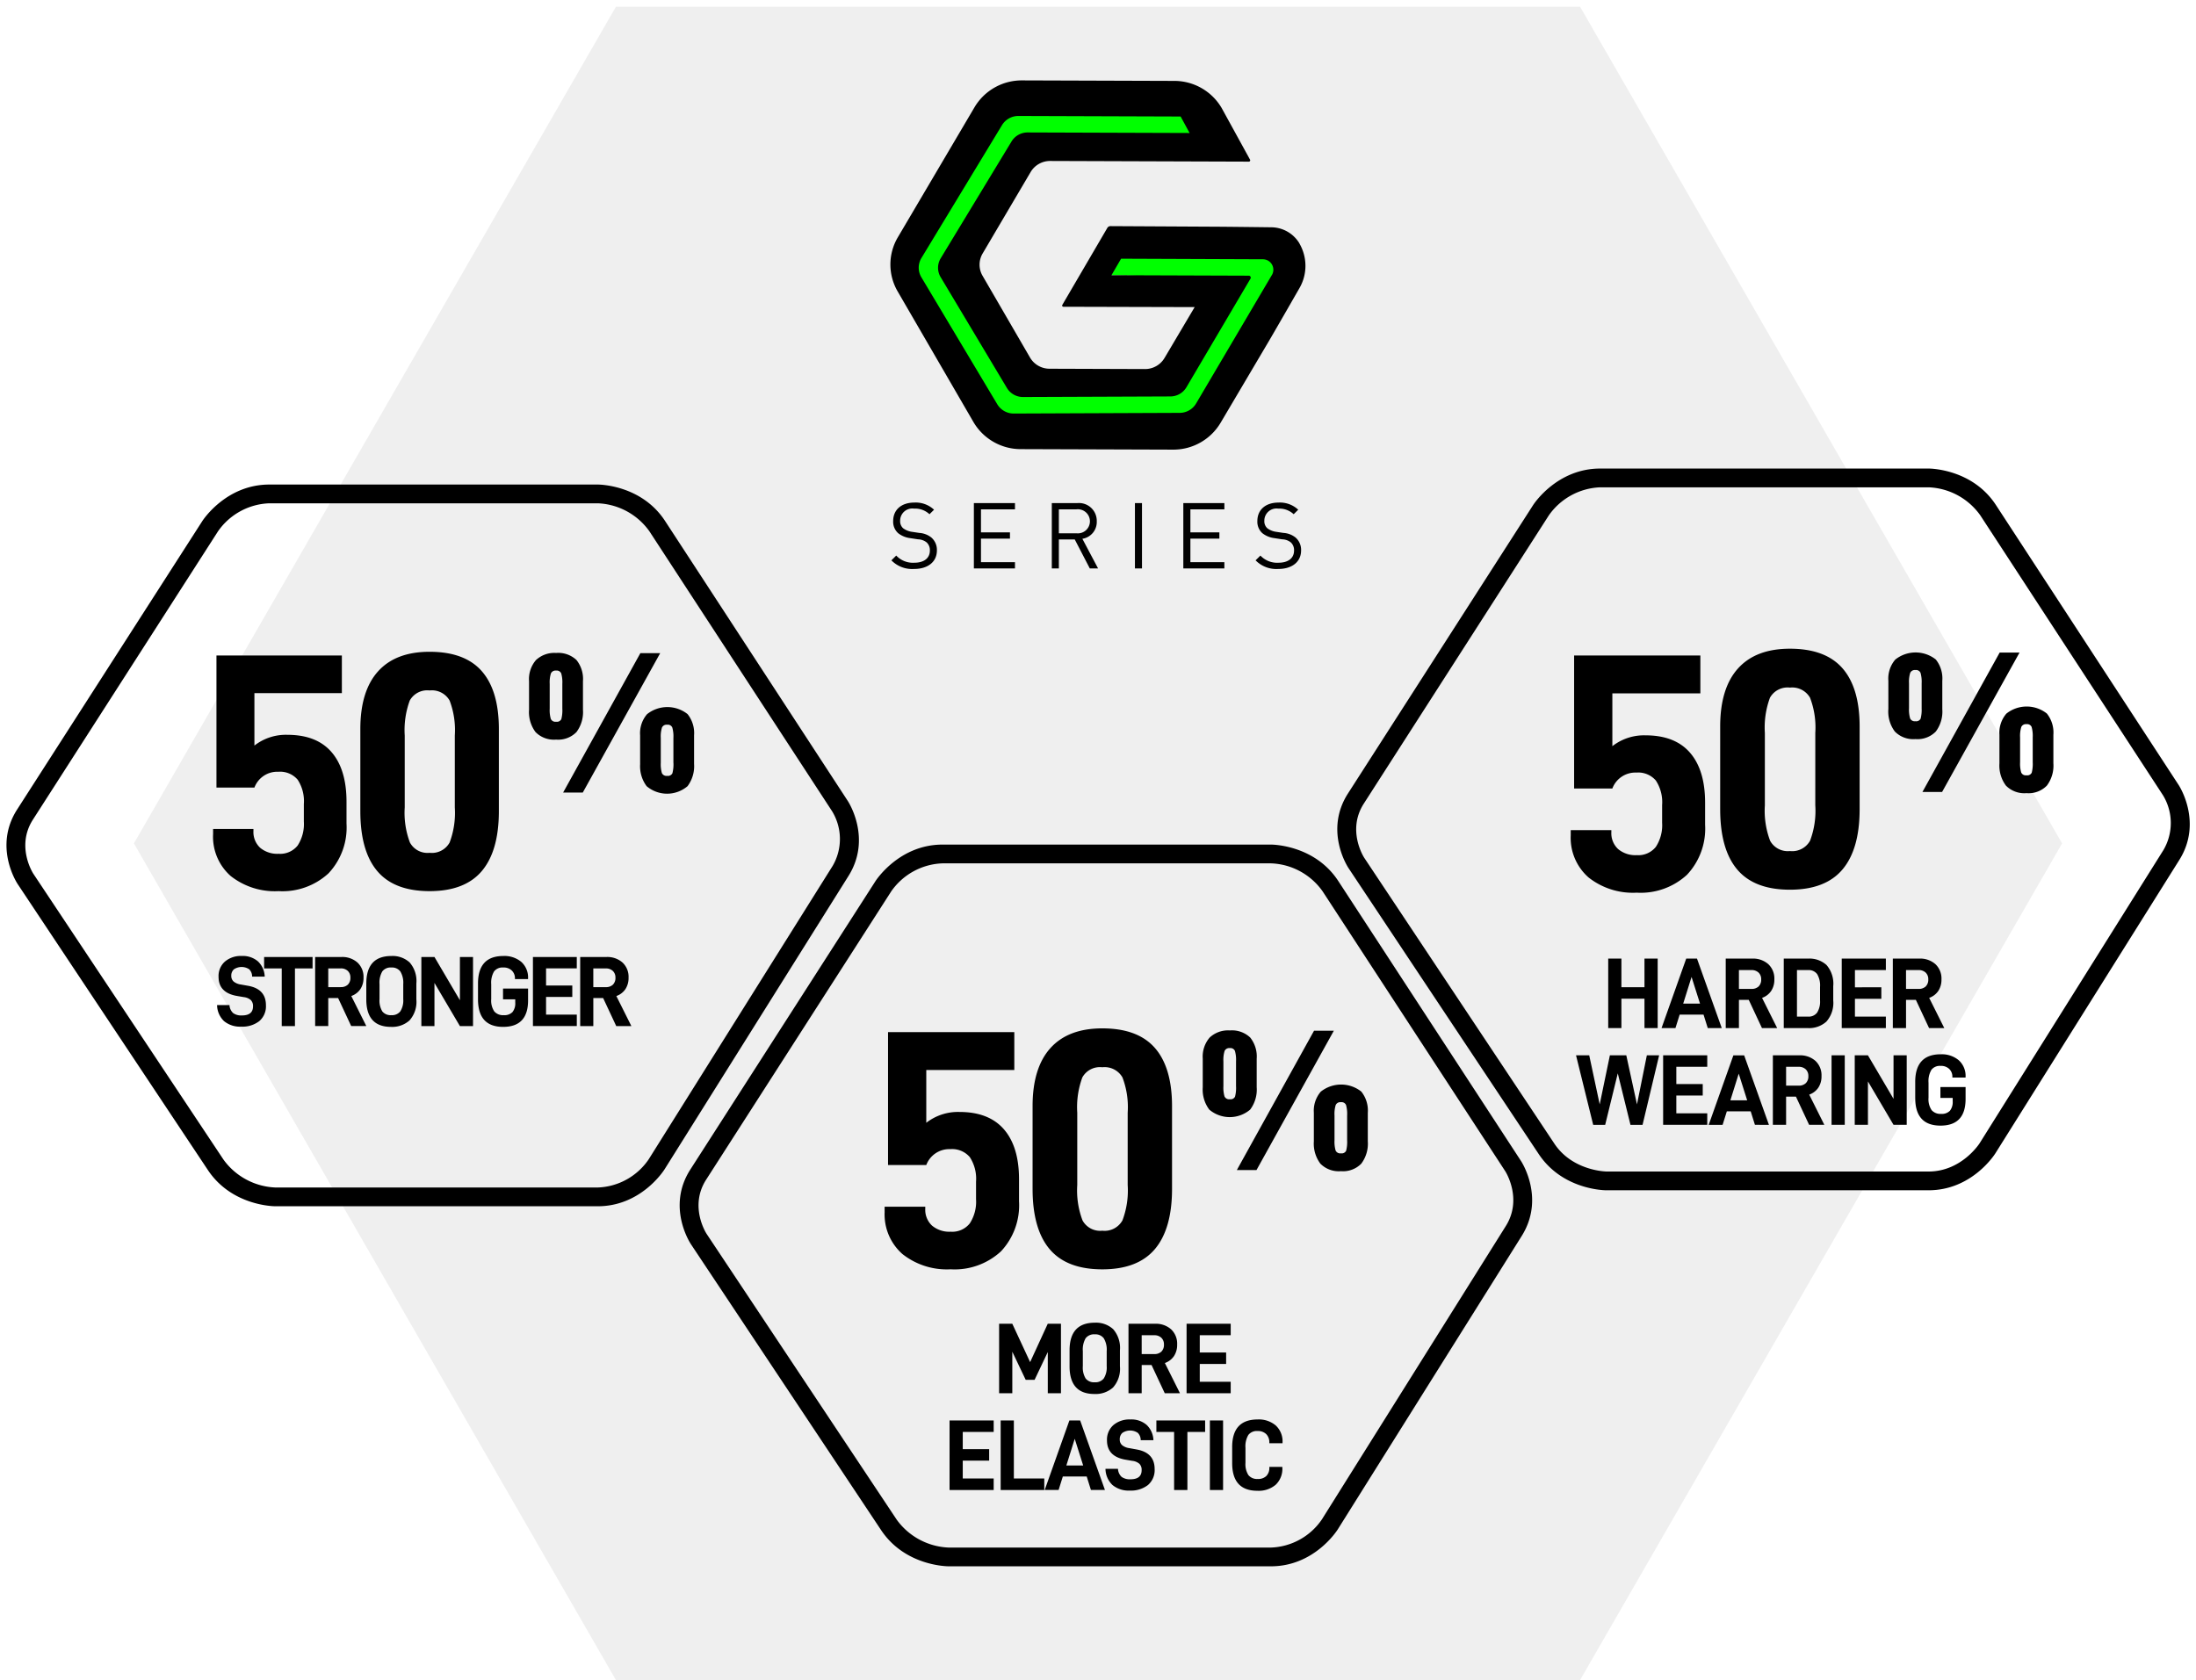
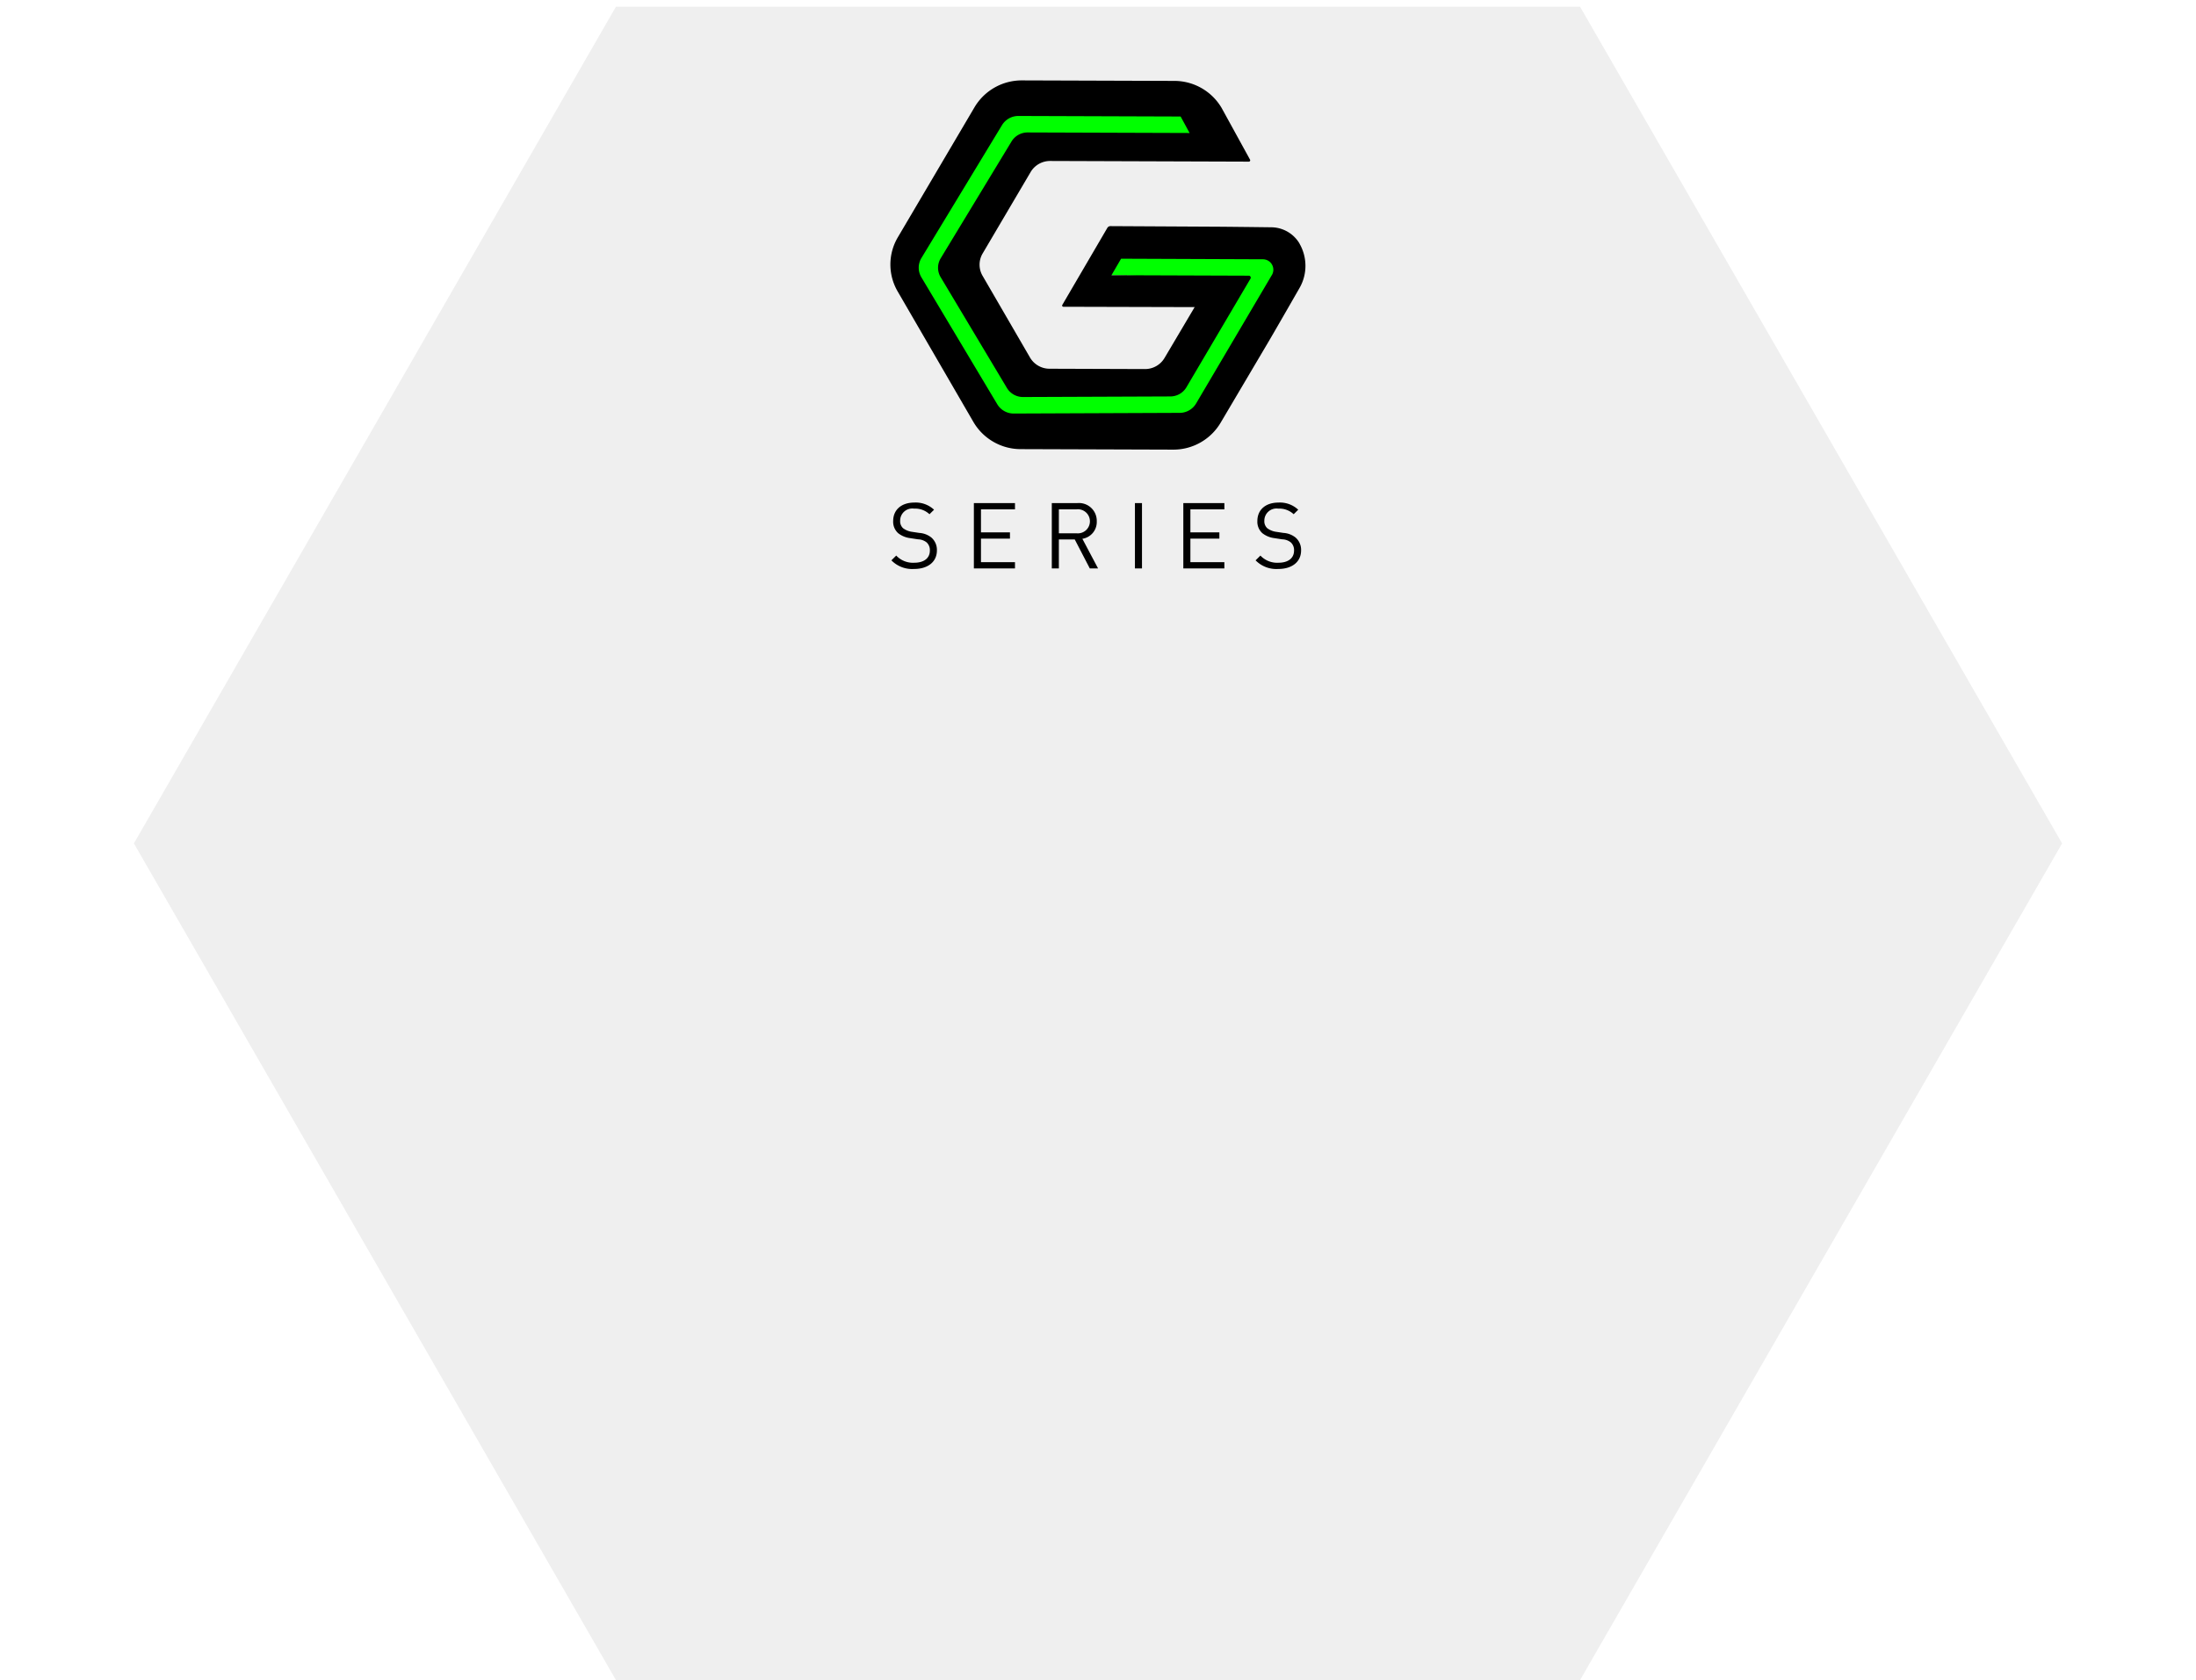
<svg xmlns="http://www.w3.org/2000/svg" width="328" height="251" viewBox="0 0 328 251">
  <defs>
    <style>
      .cls-1 {
        fill: #b0b0b0;
        opacity: 0.2;
      }

      .cls-1, .cls-2, .cls-3 {
        fill-rule: evenodd;
      }

      .cls-3 {
        fill: lime;
      }
    </style>
  </defs>
  <path class="cls-1" d="M236,1H92L20,126,92,251H236l72-125L236,1" />
-   <path class="cls-2" d="M31.828,124.594v-0.753h6.027v0.3a3.208,3.208,0,0,0,1,2.511,3.98,3.98,0,0,0,2.763.9,3.328,3.328,0,0,0,2.837-1.23,5.894,5.894,0,0,0,.929-3.592v-2.611a5.857,5.857,0,0,0-.929-3.641,3.452,3.452,0,0,0-2.888-1.18A3.643,3.643,0,0,0,38,117.664H32.331V97.926H51.062v5.625H38v7.835a7.626,7.626,0,0,1,4.922-1.608q4.368,0,6.6,2.587t2.234,7.407v3.265a9.994,9.994,0,0,1-2.687,7.433,10.137,10.137,0,0,1-7.457,2.662,10.635,10.635,0,0,1-7.157-2.26A7.827,7.827,0,0,1,31.828,124.594Zm21.993-3.415V108.925q0-5.675,2.636-8.614t7.709-2.937q5.272,0,7.809,2.913t2.536,8.638v12.254q0,5.925-2.536,8.939t-7.809,3.014q-5.274,0-7.809-2.989T53.821,121.179Zm14.111-.552V109.879a12.379,12.379,0,0,0-.778-5.223,3.044,3.044,0,0,0-2.987-1.506,2.988,2.988,0,0,0-2.963,1.506,12.765,12.765,0,0,0-.753,5.223v10.748a12.554,12.554,0,0,0,.778,5.247,2.983,2.983,0,0,0,2.938,1.533,3.03,3.03,0,0,0,2.987-1.533A12.556,12.556,0,0,0,67.932,120.627Zm11.088-14.6v-4.255a4.364,4.364,0,0,1,1.033-3.16,4.008,4.008,0,0,1,3.01-1.064A3.967,3.967,0,0,1,86.1,98.6a4.529,4.529,0,0,1,.973,3.175v4.255a4.976,4.976,0,0,1-.973,3.339,3.816,3.816,0,0,1-3.041,1.124,3.855,3.855,0,0,1-3.071-1.124A4.976,4.976,0,0,1,79.02,106.029Zm4.972-.151v-3.714a4.89,4.89,0,0,0-.165-1.558,0.725,0.725,0,0,0-.764-0.42,0.755,0.755,0,0,0-.778.42,4.51,4.51,0,0,0-.18,1.558v3.714a4.745,4.745,0,0,0,.165,1.528,0.75,0.75,0,0,0,.793.42,0.732,0.732,0,0,0,.779-0.39A5.194,5.194,0,0,0,83.992,105.878Zm14.618-8.3L87.048,118.4H84.112L95.645,97.581H98.61Zm-3,16.536v-4.254a4.366,4.366,0,0,1,1.033-3.16,4.862,4.862,0,0,1,6.051-.016,4.534,4.534,0,0,1,.974,3.176v4.254a4.983,4.983,0,0,1-.974,3.34,4.718,4.718,0,0,1-6.111,0A4.975,4.975,0,0,1,95.615,114.117Zm4.972-.15v-3.715a4.9,4.9,0,0,0-.165-1.558,0.726,0.726,0,0,0-.763-0.419,0.756,0.756,0,0,0-.779.419,4.513,4.513,0,0,0-.18,1.558v3.715a4.754,4.754,0,0,0,.165,1.528,0.751,0.751,0,0,0,.794.418,0.731,0.731,0,0,0,.778-0.389A5.171,5.171,0,0,0,100.587,113.967Zm31.547,67.07v-0.758H138.2v0.3a3.231,3.231,0,0,0,1.011,2.529,4.008,4.008,0,0,0,2.78.909,3.345,3.345,0,0,0,2.857-1.239,5.922,5.922,0,0,0,.936-3.614v-2.629a5.891,5.891,0,0,0-.936-3.666,3.472,3.472,0,0,0-2.907-1.187,3.67,3.67,0,0,0-3.59,2.376H132.64V154.192H151.5v5.661H138.352v7.888a7.688,7.688,0,0,1,4.955-1.618q4.4,0,6.648,2.6t2.25,7.458v3.287a10.066,10.066,0,0,1-2.7,7.482,10.207,10.207,0,0,1-7.509,2.679,10.7,10.7,0,0,1-7.2-2.275A7.877,7.877,0,0,1,132.134,181.037Zm22.1-3.438V165.263q0-5.712,2.655-8.67t7.76-2.958q5.307,0,7.861,2.933t2.553,8.695V177.6q0,5.966-2.553,9t-7.861,3.034q-5.309,0-7.862-3.008T154.229,177.6Zm14.206-.555v-10.82a12.479,12.479,0,0,0-.783-5.258,3.066,3.066,0,0,0-3.008-1.517,3.009,3.009,0,0,0-2.983,1.517,12.835,12.835,0,0,0-.759,5.258v10.82a12.653,12.653,0,0,0,.784,5.282,3,3,0,0,0,2.958,1.542,3.051,3.051,0,0,0,3.008-1.542A12.657,12.657,0,0,0,168.435,177.044Zm11.211-14.619v-4.254a4.366,4.366,0,0,1,1.033-3.161,4.01,4.01,0,0,1,3.01-1.063A3.963,3.963,0,0,1,186.73,155a4.526,4.526,0,0,1,.973,3.175v4.254a4.971,4.971,0,0,1-.973,3.339,4.715,4.715,0,0,1-6.111,0A4.971,4.971,0,0,1,179.646,162.425Zm4.972-.15V158.56a4.887,4.887,0,0,0-.165-1.557,0.725,0.725,0,0,0-.764-0.42,0.754,0.754,0,0,0-.778.42,4.5,4.5,0,0,0-.18,1.557v3.715a4.751,4.751,0,0,0,.165,1.527,0.75,0.75,0,0,0,.793.42,0.731,0.731,0,0,0,.779-0.39A5.171,5.171,0,0,0,184.618,162.275Zm14.618-8.3L187.674,174.8h-2.936l11.533-20.819h2.965Zm-2.995,16.536v-4.254a4.364,4.364,0,0,1,1.033-3.16,4.862,4.862,0,0,1,6.051-.016,4.536,4.536,0,0,1,.974,3.176v4.254a4.983,4.983,0,0,1-.974,3.34,3.815,3.815,0,0,1-3.04,1.123,3.853,3.853,0,0,1-3.071-1.123A4.978,4.978,0,0,1,196.241,170.513Zm4.971-.15v-3.715a4.911,4.911,0,0,0-.164-1.558,0.726,0.726,0,0,0-.763-0.419,0.756,0.756,0,0,0-.78.419,4.524,4.524,0,0,0-.179,1.558v3.715a4.733,4.733,0,0,0,.165,1.528,0.751,0.751,0,0,0,.794.419,0.731,0.731,0,0,0,.778-0.39A5.177,5.177,0,0,0,201.212,170.363Zm55.719-49.484V108.543q0-5.712,2.654-8.67t7.761-2.958q5.307,0,7.86,2.933t2.553,8.7v12.336q0,5.965-2.553,9t-7.86,3.034q-5.31,0-7.862-3.008T256.931,120.879Zm14.206-.555V109.5a12.479,12.479,0,0,0-.783-5.258,3.066,3.066,0,0,0-3.008-1.517,3.008,3.008,0,0,0-2.983,1.517,12.835,12.835,0,0,0-.759,5.258v10.82a12.673,12.673,0,0,0,.783,5.282,3.005,3.005,0,0,0,2.959,1.542,3.051,3.051,0,0,0,3.008-1.542A12.657,12.657,0,0,0,271.137,120.324ZM49.03,149.1v4.188H47.071V142.972h3.918a3.405,3.405,0,0,1,2.407.83,2.916,2.916,0,0,1,.9,2.251,3.025,3.025,0,0,1-.471,1.72A2.713,2.713,0,0,1,52.47,148.8l2.243,4.487H52.455L50.5,149.1H49.03Zm1.855-1.63a1.484,1.484,0,0,0,1.069-.366,1.4,1.4,0,0,0,.381-1.054,1.326,1.326,0,0,0-.389-1,1.468,1.468,0,0,0-1.062-.374H49.03v2.8h1.855Zm107.584,60.672H156.5v-6.154l-1.971,4.153H153.2l-2-4.2v6.2h-1.971V197.763H151.2l2.663,5.732,2.633-5.732h1.972v10.382Zm1.284-6.4q0-4.137,3.777-4.137a3.78,3.78,0,0,1,2.737.97,4.244,4.244,0,0,1,1.009,3.167v2.378a4.194,4.194,0,0,1-1.031,3.168,3.889,3.889,0,0,1-2.776.969q-3.717,0-3.716-4.137V201.75ZM165.3,204.1v-2.242a3.3,3.3,0,0,0-.435-1.919,1.553,1.553,0,0,0-1.339-.594,1.579,1.579,0,0,0-1.37.579,3.378,3.378,0,0,0-.421,1.934V204.1a3.129,3.129,0,0,0,.421,1.843,1.6,1.6,0,0,0,1.37.564,1.57,1.57,0,0,0,1.339-.579A3.057,3.057,0,0,0,165.3,204.1Zm5.225-.166v4.213h-1.971V197.763H172.5a3.429,3.429,0,0,1,2.422.835,2.934,2.934,0,0,1,.9,2.264,3.038,3.038,0,0,1-.473,1.731,2.731,2.731,0,0,1-1.362,1.038l2.257,4.514h-2.272L172,203.932h-1.475Zm1.866-1.64a1.494,1.494,0,0,0,1.076-.368,1.4,1.4,0,0,0,.383-1.062,1.333,1.333,0,0,0-.39-1.008,1.477,1.477,0,0,0-1.069-.376h-1.866v2.814h1.866Zm6.805-.241h3.942v1.716H179.2v2.663h4.62v1.715h-6.59V197.763h6.59v1.715H179.2v2.573ZM143.8,216.5h3.943v1.716H143.8v2.663h4.619V222.6h-6.59V212.215h6.59v1.715H143.8V216.5Zm7.632-4.288v8.667h4.544V222.6h-6.515V212.215h1.971Zm7.316,8.366-0.632,2.016H156.04l3.686-10.382h1.61l3.7,10.382h-2.092l-0.632-2.016h-3.566Zm1.776-5.627-1.25,3.986h2.513Zm4.593,4.483h1.866a1.75,1.75,0,0,0,.549,1.211,2.078,2.078,0,0,0,1.316.354q1.671,0,1.67-1.369a1.258,1.258,0,0,0-.331-0.941,1.935,1.935,0,0,0-1.053-.443l-0.978-.166q-2.812-.467-2.814-2.889a2.9,2.9,0,0,1,.956-2.288,3.7,3.7,0,0,1,2.536-.841,3.476,3.476,0,0,1,2.429.812,3.314,3.314,0,0,1,1.016,2.287h-1.9a1.527,1.527,0,0,0-.437-1.1,2.065,2.065,0,0,0-2.3.007,1.242,1.242,0,0,0-.392.97,1.1,1.1,0,0,0,.346.858,2.179,2.179,0,0,0,1.084.451l1.1,0.2q2.679,0.481,2.679,2.92a2.928,2.928,0,0,1-1,2.392,4.113,4.113,0,0,1-2.7.827,3.771,3.771,0,0,1-2.6-.835A3.4,3.4,0,0,1,165.117,219.437Zm12.236-5.507V222.6h-1.986V213.93h-2.648v-1.715H180v1.715h-2.648Zm5.329-1.715V222.6h-1.971V212.215h1.971Zm1.357,3.987q0-4.137,3.806-4.137a3.908,3.908,0,0,1,2.708.9,3.234,3.234,0,0,1,1.009,2.543v0.106H189.59v-0.091a1.728,1.728,0,0,0-.458-1.264,1.752,1.752,0,0,0-1.3-.467,1.594,1.594,0,0,0-1.377.587,3.343,3.343,0,0,0-.429,1.926v2.243a3.016,3.016,0,0,0,.444,1.835,1.65,1.65,0,0,0,1.392.572,1.723,1.723,0,0,0,1.286-.451,1.687,1.687,0,0,0,.444-1.235v-0.12h1.941v0.106a3.276,3.276,0,0,1-.993,2.565,3.916,3.916,0,0,1-2.723.9q-3.777,0-3.776-4.137V216.2ZM89.277,180.211H41.149c-0.266,0-6.541-.061-10.1-5.413L2.65,132.092C2.5,131.866-1,126.479,2.559,120.934L30.2,77.872c0.144-.224,3.593-5.483,10.033-5.483H89.277c0.266,0,6.548.062,10.064,5.45l27.291,41.827c0.148,0.227,3.591,5.629.1,11.2L99.266,174.683C99.125,174.908,95.727,180.211,89.277,180.211ZM32.555,79.388L4.918,122.448c-2.581,4.021.039,8.052,0.066,8.092l28.4,42.706a10.068,10.068,0,0,0,7.766,4.162H89.277a9.594,9.594,0,0,0,7.618-4.219l27.465-43.817a7.965,7.965,0,0,0-.078-8.181L96.994,79.37a9.938,9.938,0,0,0-7.717-4.179H40.231A9.749,9.749,0,0,0,32.555,79.388ZM189.83,234H141.7c-0.265,0-6.541-.062-10.1-5.412l-28.4-42.706c-0.15-.227-3.649-5.614-0.09-11.159l27.638-43.062c0.144-.224,3.593-5.483,10.034-5.483H189.83c0.266,0,6.549.062,10.064,5.45l27.291,41.825c0.149,0.228,3.592,5.631.1,11.2L199.82,228.472C199.679,228.7,196.281,234,189.83,234ZM133.108,133.179l-27.637,43.058c-2.581,4.021.039,8.053,0.066,8.093l28.4,42.706A10.07,10.07,0,0,0,141.7,231.2H189.83a9.6,9.6,0,0,0,7.618-4.218l27.465-43.817c2.548-4.065-.048-8.136-0.075-8.177L197.547,133.16a9.859,9.859,0,0,0-7.722-4.179h-49.04A9.748,9.748,0,0,0,133.108,133.179Zm154.946,44.643H239.926c-0.266,0-6.541-.062-10.1-5.413l-28.4-42.706c-0.151-.226-3.65-5.613-0.091-11.159l27.639-43.062c0.143-.224,3.593-5.482,10.034-5.482h49.045c0.266,0,6.548.062,10.064,5.45l27.291,41.825c0.148,0.228,3.591,5.63.1,11.2l-27.468,43.821C297.9,172.519,294.5,177.822,288.054,177.822ZM231.334,77L203.7,120.058c-2.581,4.022.039,8.053,0.066,8.093l28.4,42.706c2.712,4.078,7.721,4.162,7.771,4.162h48.123c4.916,0,7.588-4.172,7.615-4.214l27.467-43.822a7.965,7.965,0,0,0-.078-8.181l-27.287-41.82a9.939,9.939,0,0,0-7.717-4.179H239.009A9.823,9.823,0,0,0,231.334,77h0Zm3.274,47.776v-0.758h6.067v0.3a3.227,3.227,0,0,0,1.011,2.528,4,4,0,0,0,2.78.91,3.349,3.349,0,0,0,2.857-1.239,5.924,5.924,0,0,0,.935-3.615v-2.629a5.89,5.89,0,0,0-.935-3.665,3.472,3.472,0,0,0-2.907-1.188,3.668,3.668,0,0,0-3.59,2.377h-5.712V97.926H253.97v5.662H240.826v7.888a7.68,7.68,0,0,1,4.954-1.619q4.4,0,6.648,2.6t2.25,7.458v3.286a10.059,10.059,0,0,1-2.7,7.482,10.2,10.2,0,0,1-7.508,2.679,10.7,10.7,0,0,1-7.2-2.274A7.881,7.881,0,0,1,234.608,124.772ZM32.423,150.15h1.854a1.744,1.744,0,0,0,.546,1.2,2.065,2.065,0,0,0,1.309.352q1.66,0,1.66-1.361a1.252,1.252,0,0,0-.329-0.935,1.927,1.927,0,0,0-1.047-.44l-0.972-.166q-2.8-.462-2.8-2.871a2.874,2.874,0,0,1,.95-2.273,3.672,3.672,0,0,1,2.52-.838,3.462,3.462,0,0,1,2.415.808,3.3,3.3,0,0,1,1.009,2.274H37.657a1.518,1.518,0,0,0-.434-1.092,2.057,2.057,0,0,0-2.288.007,1.236,1.236,0,0,0-.389.965,1.1,1.1,0,0,0,.344.852,2.171,2.171,0,0,0,1.077.449l1.091,0.194q2.663,0.479,2.662,2.9a2.91,2.91,0,0,1-.994,2.378,4.085,4.085,0,0,1-2.685.822,3.741,3.741,0,0,1-2.587-.83A3.374,3.374,0,0,1,32.423,150.15Zm11.632-5.473v8.614H42.081v-8.614H39.449v-1.7h7.238v1.7H44.055Zm10.658,2.258q0-4.112,3.753-4.113a3.76,3.76,0,0,1,2.722.965,4.223,4.223,0,0,1,1,3.148V149.3a4.163,4.163,0,0,1-1.024,3.147,3.86,3.86,0,0,1-2.759.964q-3.693,0-3.694-4.111v-2.364Zm5.518,2.333V147.04a3.274,3.274,0,0,0-.434-1.907,1.544,1.544,0,0,0-1.331-.591,1.568,1.568,0,0,0-1.361.577,3.349,3.349,0,0,0-.419,1.921v2.228a3.114,3.114,0,0,0,.419,1.833,1.586,1.586,0,0,0,1.361.56,1.558,1.558,0,0,0,1.331-.576A3.037,3.037,0,0,0,60.231,149.268Zm10.421,4.023H68.692l-3.8-6.446v6.446H62.935V142.972h1.959l3.8,6.46v-6.46h1.959v10.319Zm0.744-6.356q0-4.112,3.783-4.113a3.908,3.908,0,0,1,2.693.89,3.121,3.121,0,0,1,1,2.46v0.1H76.914v-0.1a1.6,1.6,0,0,0-.456-1.166,1.735,1.735,0,0,0-1.294-.464,1.582,1.582,0,0,0-1.368.583,3.317,3.317,0,0,0-.426,1.915v2.228a2.911,2.911,0,0,0,.456,1.833,1.712,1.712,0,0,0,1.413.56,1.663,1.663,0,0,0,1.309-.464,2.067,2.067,0,0,0,.411-1.405V149.3H75.134v-1.616h3.74v1.765q0,3.963-3.724,3.962-3.753,0-3.754-4.111v-2.364Zm10.167,0.3H85.48v1.7H81.562v2.647h4.591v1.7H79.6V142.972h6.55v1.7H81.562v2.557Zm7.056,1.869v4.188H86.659V142.972h3.918a3.406,3.406,0,0,1,2.407.83,2.917,2.917,0,0,1,.9,2.251,3.025,3.025,0,0,1-.471,1.72,2.713,2.713,0,0,1-1.354,1.031l2.243,4.487H92.043L90.084,149.1H88.618Zm1.855-1.63a1.484,1.484,0,0,0,1.069-.366,1.4,1.4,0,0,0,.381-1.054,1.326,1.326,0,0,0-.389-1,1.469,1.469,0,0,0-1.062-.374H88.618v2.8h1.855Zm157.121,6.119h-1.972V149.2h-3.445v4.394h-1.971V143.21h1.971v4.273h3.445V143.21h1.972v10.382Zm3.283-2.016-0.631,2.016h-2.077l3.687-10.382h1.609l3.7,10.382h-2.091l-0.632-2.016h-3.567Zm1.776-5.627-1.248,3.986h2.513Zm7.076,3.43v4.213h-1.971V143.21H261.7a3.427,3.427,0,0,1,2.422.835,2.934,2.934,0,0,1,.9,2.264,3.039,3.039,0,0,1-.474,1.731,2.728,2.728,0,0,1-1.361,1.038l2.257,4.514h-2.273l-1.971-4.213h-1.474Zm1.866-1.64a1.491,1.491,0,0,0,1.075-.368,1.4,1.4,0,0,0,.384-1.062,1.333,1.333,0,0,0-.391-1.008,1.474,1.474,0,0,0-1.068-.376h-1.866v2.814H261.6Zm8.49-4.529a3.773,3.773,0,0,1,2.731.963,4.241,4.241,0,0,1,1,3.16v2.121a4.21,4.21,0,0,1-1.022,3.167,3.857,3.857,0,0,1-2.769.971h-3.6V143.21h3.656Zm1.316,8.08a3.085,3.085,0,0,0,.444-1.851v-2a3.289,3.289,0,0,0-.436-1.918,1.551,1.551,0,0,0-1.339-.595H268.4v6.952h1.67A1.563,1.563,0,0,0,271.4,151.29Zm5.654-3.792H281v1.716h-3.942v2.663h4.619v1.715h-6.59V143.21h6.59v1.715h-4.619V147.5Zm7.632,1.881v4.213h-1.971V143.21h3.943a3.429,3.429,0,0,1,2.422.835,2.937,2.937,0,0,1,.9,2.264,3.038,3.038,0,0,1-.473,1.731,2.731,2.731,0,0,1-1.362,1.038l2.257,4.514h-2.273l-1.97-4.213h-1.475Zm1.866-1.64a1.494,1.494,0,0,0,1.076-.368,1.408,1.408,0,0,0,.383-1.062,1.336,1.336,0,0,0-.39-1.008,1.477,1.477,0,0,0-1.069-.376h-1.866v2.814h1.866Zm-41.219,20.305h-1.806l-1.895-7.69-1.881,7.69h-1.79L235.4,157.662h1.971l1.564,7.328,1.52-7.328h2.453l1.595,7.328,1.474-7.328h1.836Zm5.046-6.095h3.942v1.716H250.38v2.664H255v1.715h-6.59V157.662H255v1.715h-4.62v2.572Zm7.542,4.079-0.632,2.016h-2.076l3.686-10.382h1.61l3.7,10.382H262.12l-0.632-2.016h-3.566ZM259.7,160.4l-1.248,3.987h2.513Zm7.076,3.43v4.214H264.8V157.662h3.943a3.426,3.426,0,0,1,2.422.835,2.937,2.937,0,0,1,.9,2.264,3.028,3.028,0,0,1-.474,1.73,2.725,2.725,0,0,1-1.361,1.039l2.257,4.514h-2.273l-1.97-4.214h-1.475Zm1.866-1.639a1.486,1.486,0,0,0,1.075-.369,1.4,1.4,0,0,0,.384-1.061,1.336,1.336,0,0,0-.39-1.008,1.479,1.479,0,0,0-1.069-.376h-1.866v2.814h1.866Zm6.895-4.529v10.382h-1.971V157.662h1.971Zm9.254,10.382h-1.97L279,161.559v6.485h-1.971V157.662H279l3.822,6.5v-6.5h1.97v10.382Zm1.269-6.4q0-4.139,3.807-4.138a3.929,3.929,0,0,1,2.708.9,3.14,3.14,0,0,1,1.008,2.476v0.1h-1.971v-0.1a1.6,1.6,0,0,0-.459-1.174,1.742,1.742,0,0,0-1.3-.467,1.591,1.591,0,0,0-1.376.587,3.334,3.334,0,0,0-.428,1.926V164a2.923,2.923,0,0,0,.459,1.843,1.723,1.723,0,0,0,1.421.565,1.673,1.673,0,0,0,1.317-.467,2.083,2.083,0,0,0,.413-1.414v-0.5h-1.835V162.4h3.761v1.776q0,3.987-3.746,3.987-3.777,0-3.777-4.137v-2.378Zm-4.011-55.7V101.7a4.362,4.362,0,0,1,1.034-3.161,4.861,4.861,0,0,1,6.051-.015,4.528,4.528,0,0,1,.973,3.175v4.254a4.971,4.971,0,0,1-.973,3.339,3.816,3.816,0,0,1-3.041,1.124,3.857,3.857,0,0,1-3.071-1.124A4.971,4.971,0,0,1,282.046,105.954Zm4.973-.15v-3.715a4.891,4.891,0,0,0-.165-1.557,0.725,0.725,0,0,0-.764-0.42,0.754,0.754,0,0,0-.779.42,4.507,4.507,0,0,0-.18,1.557V105.8a4.78,4.78,0,0,0,.165,1.527,0.751,0.751,0,0,0,.794.42,0.733,0.733,0,0,0,.779-0.39A5.167,5.167,0,0,0,287.019,105.8Zm14.618-8.3-11.563,20.819h-2.936l11.533-20.819h2.966Zm-3,16.536v-4.254a4.364,4.364,0,0,1,1.034-3.16,4.861,4.861,0,0,1,6.05-.016,4.531,4.531,0,0,1,.974,3.176v4.254a4.978,4.978,0,0,1-.974,3.34,3.812,3.812,0,0,1-3.04,1.123,3.853,3.853,0,0,1-3.07-1.123A4.978,4.978,0,0,1,298.641,114.042Zm4.972-.15v-3.715a4.911,4.911,0,0,0-.164-1.558,0.726,0.726,0,0,0-.764-0.419,0.756,0.756,0,0,0-.779.419,4.524,4.524,0,0,0-.179,1.558v3.715a4.766,4.766,0,0,0,.164,1.528,0.753,0.753,0,0,0,.794.419,0.733,0.733,0,0,0,.779-0.39A5.177,5.177,0,0,0,303.613,113.892Z" />
  <path class="cls-3" d="M180.688,17.994l-6.89-2.778-12.691.242s-11,.483-11.6.846S135.845,39.73,135.845,39.73s5.8,14.128,6.648,14.731,8.34,10.143,9.186,10.022,27.2-.724,27.2-0.724L192.05,41.541,190.6,37.8l-24.174-2.053-2.538,5.313,22.488,0.534-10.4,16.13-23.932.725-9.186-19.2,10.4-18.112,26.591,0.242Z" />
  <path class="cls-2" d="M189.973,41.081l-11.321,19.2a2.858,2.858,0,0,1-2.452,1.4l-24.779.1a2.855,2.855,0,0,1-2.465-1.384L137.618,41.425a2.787,2.787,0,0,1,.009-2.878l12.036-19.854a2.859,2.859,0,0,1,2.455-1.368l24.224,0.081,1.339,2.463-24.19-.081a2.8,2.8,0,0,0-2.4,1.338L140.505,38.589a2.724,2.724,0,0,0-.01,2.813l9.9,16.557a2.8,2.8,0,0,0,2.41,1.353l22-.086a2.792,2.792,0,0,0,2.4-1.367l9.571-16.233a0.293,0.293,0,0,0-.255-0.44l-20.508-.072,1.436-2.465,21.17,0.085a1.561,1.561,0,0,1,1.36,2.346m4.126-4.688a4.947,4.947,0,0,0-4.237-2.437c-2.816-.035-6.968-0.084-8.809-0.09l-15.2-.082a0.534,0.534,0,0,0-.463.261l-6.728,11.51a0.184,0.184,0,0,0,.16.275l19.609,0.051-4.5,7.6a3.378,3.378,0,0,1-2.924,1.655l-14.255-.048a3.376,3.376,0,0,1-2.913-1.674L146.757,41.2a3.294,3.294,0,0,1,.01-3.329l7.17-12.168a3.376,3.376,0,0,1,2.924-1.655l29.666,0.1a0.2,0.2,0,0,0,.18-0.3l-4.23-7.7a8.192,8.192,0,0,0-7.066-4.061l-22.764-.075a8.194,8.194,0,0,0-7.093,4.013L134.1,35.455a7.992,7.992,0,0,0-.028,8.074l11.317,19.508a8.19,8.19,0,0,0,7.065,4.061l22.765,0.075a8.2,8.2,0,0,0,7.093-4.013l7.238-12.247c0.671-1.139,2.9-5.009,4.549-7.885a6.643,6.643,0,0,0-.005-6.636M136.528,85a4.334,4.334,0,0,1-3.386-1.288L133.864,83a3.416,3.416,0,0,0,2.692,1.069c1.442,0,2.33-.671,2.33-1.809a1.558,1.558,0,0,0-.472-1.219,2.136,2.136,0,0,0-1.289-.466l-1.152-.177a3.628,3.628,0,0,1-1.818-.74,2.293,2.293,0,0,1-.748-1.823c0-1.658,1.206-2.753,3.163-2.753a3.988,3.988,0,0,1,2.94,1.069l-0.68.671a3.129,3.129,0,0,0-2.3-.836,1.816,1.816,0,0,0-2.081,1.809,1.4,1.4,0,0,0,.444,1.123,2.855,2.855,0,0,0,1.331.535l1.082,0.163a3.2,3.2,0,0,1,1.8.685,2.43,2.43,0,0,1,.832,1.932c0,1.713-1.359,2.768-3.412,2.768m8.934-9.838v9.757H151.6V83.986h-5.079V80.465h4.329V79.534h-4.329v-3.44H151.6V75.162h-6.133Zm15.33,0.931h-2.636V79.67h2.636a1.8,1.8,0,1,0,0-3.577m1.984,8.825-2.248-4.33h-2.372v4.33H157.1V75.162h3.787a2.658,2.658,0,0,1,2.928,2.713,2.538,2.538,0,0,1-2.15,2.617l2.345,4.427h-1.235Zm6.742,0h1.054V75.163h-1.054v9.756Zm7.228-9.757v9.757h6.131V83.986H177.8V80.465h4.329V79.534H177.8v-3.44h5.077V75.162h-6.131ZM190.924,85a4.334,4.334,0,0,1-3.386-1.288L188.26,83a3.416,3.416,0,0,0,2.692,1.069c1.442,0,2.33-.671,2.33-1.809a1.558,1.558,0,0,0-.472-1.219,2.136,2.136,0,0,0-1.289-.466l-1.152-.177a3.628,3.628,0,0,1-1.818-.74,2.293,2.293,0,0,1-.748-1.823c0-1.658,1.206-2.753,3.163-2.753a3.988,3.988,0,0,1,2.94,1.069l-0.68.671a3.132,3.132,0,0,0-2.3-.836,1.816,1.816,0,0,0-2.081,1.809,1.4,1.4,0,0,0,.444,1.123,2.855,2.855,0,0,0,1.331.535l1.082,0.163a3.2,3.2,0,0,1,1.8.685,2.43,2.43,0,0,1,.832,1.932c0,1.713-1.359,2.768-3.412,2.768" />
</svg>